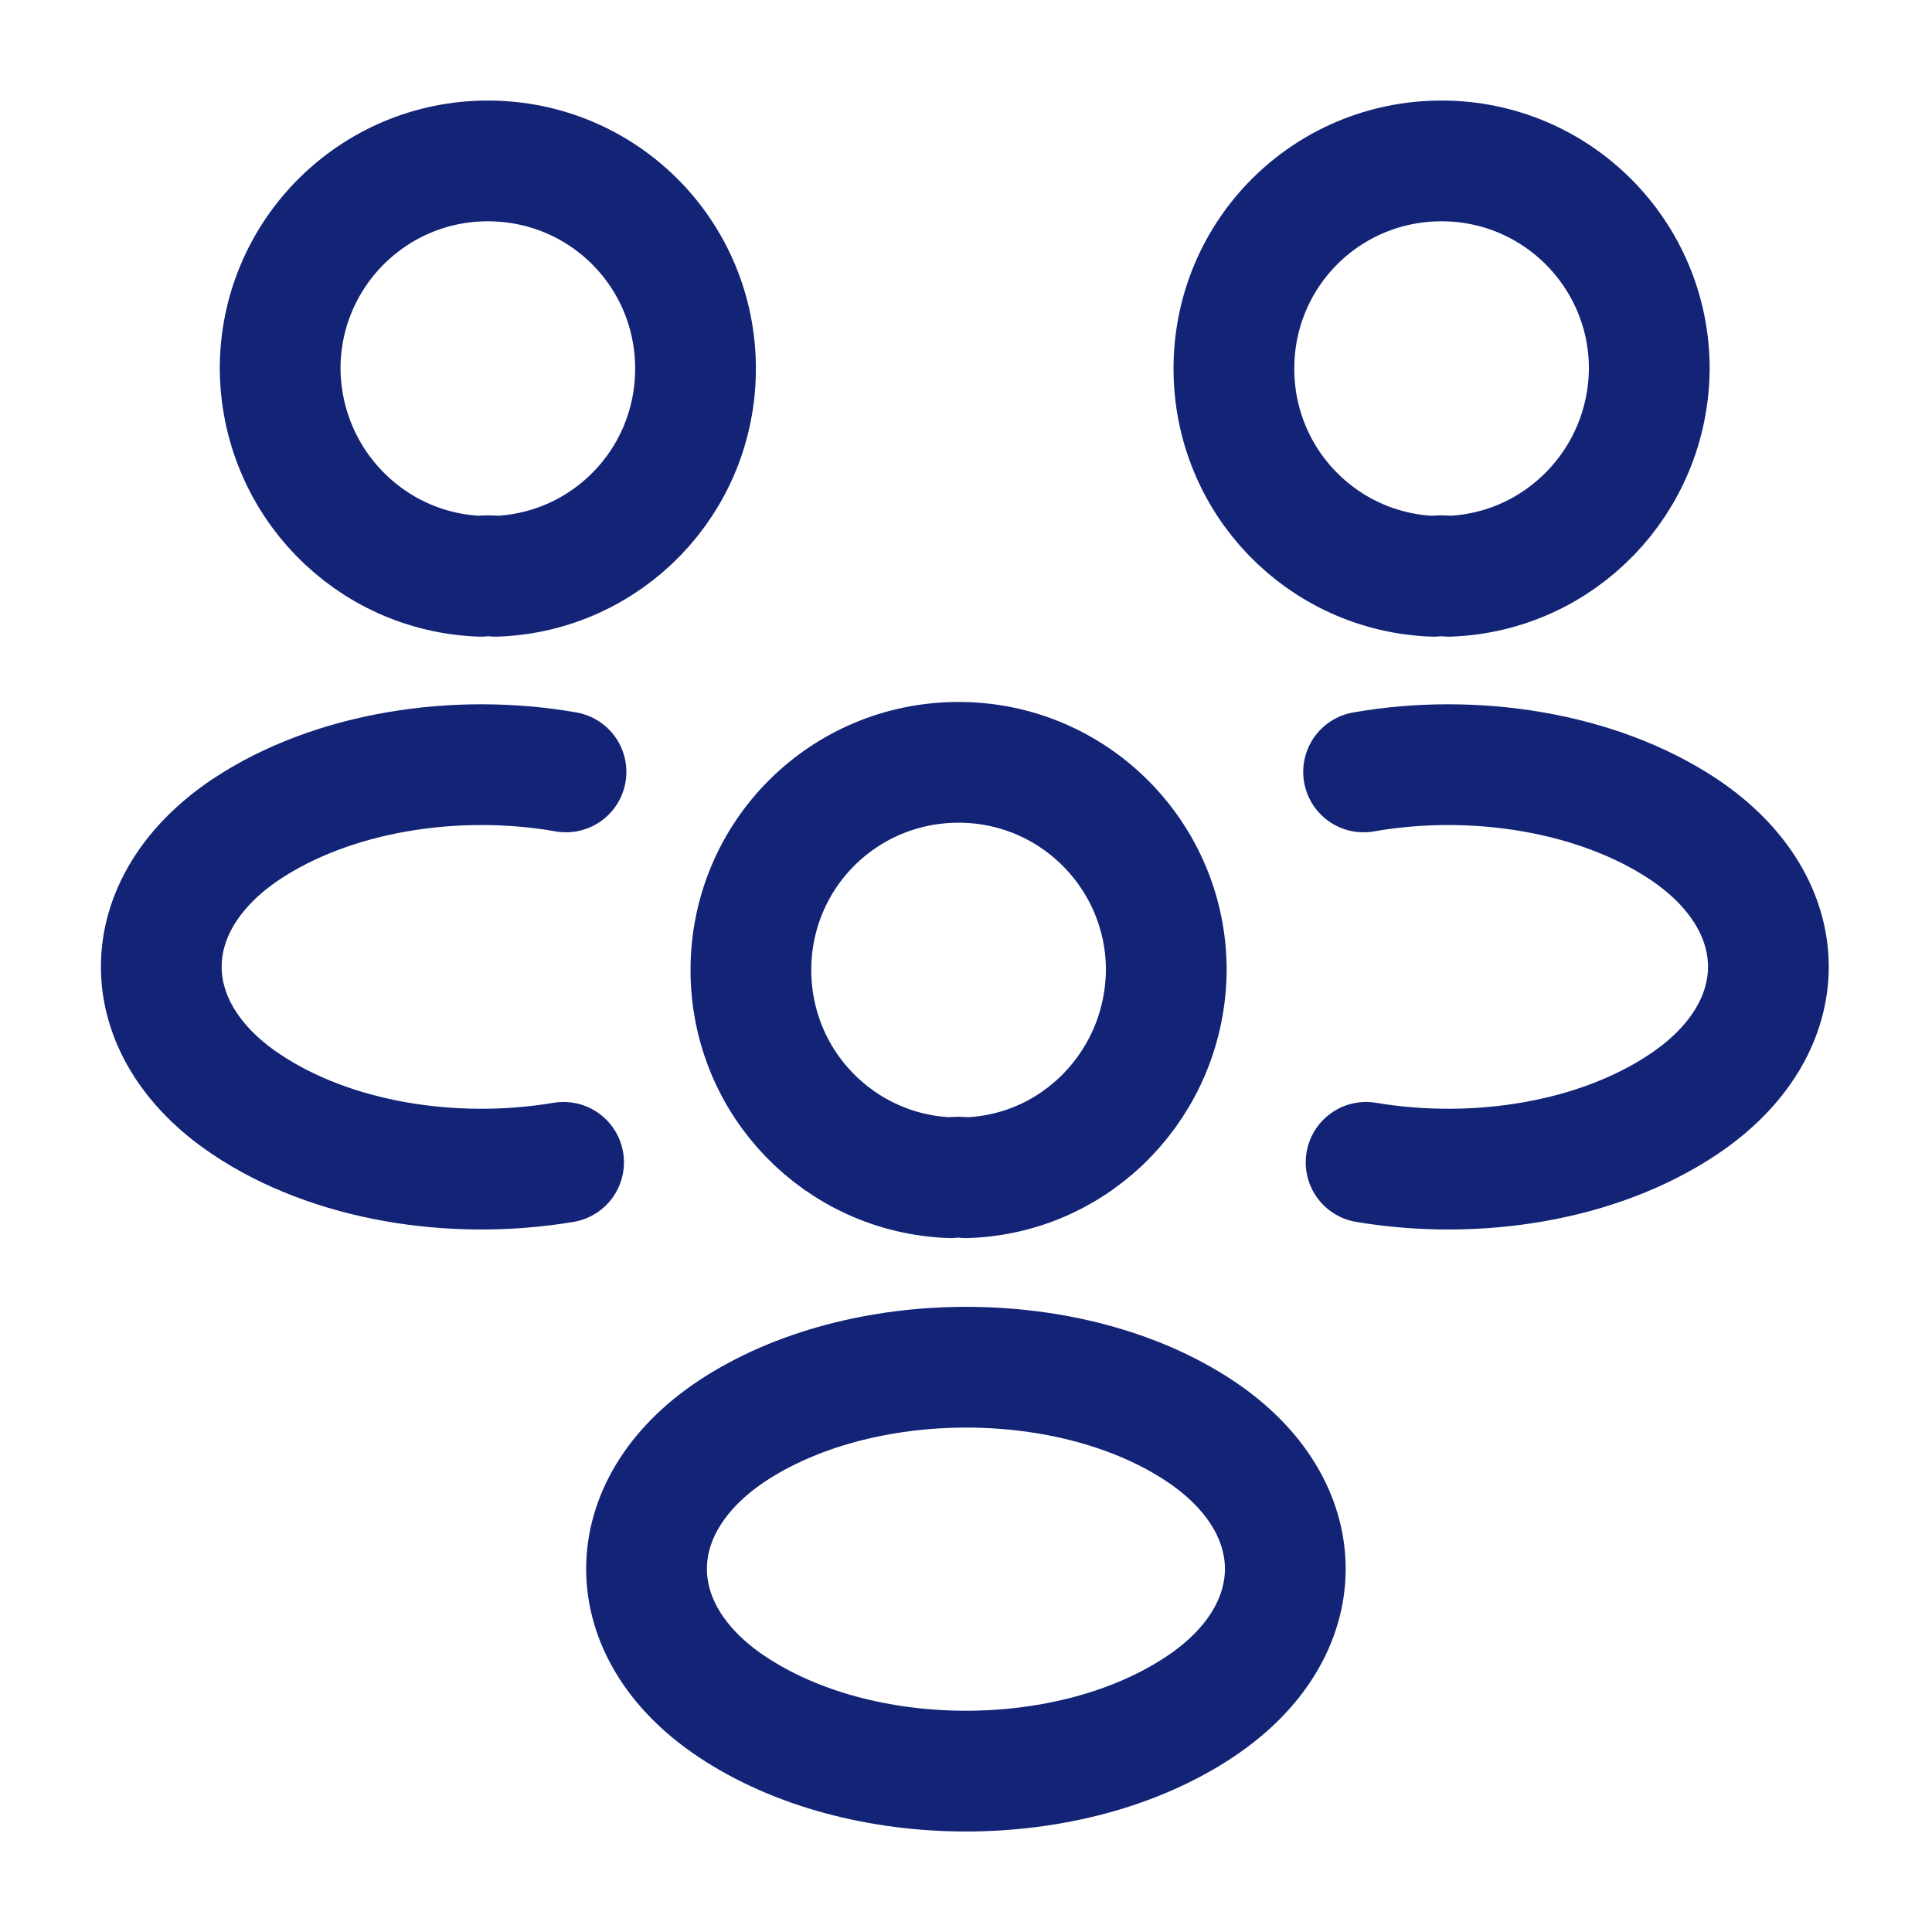
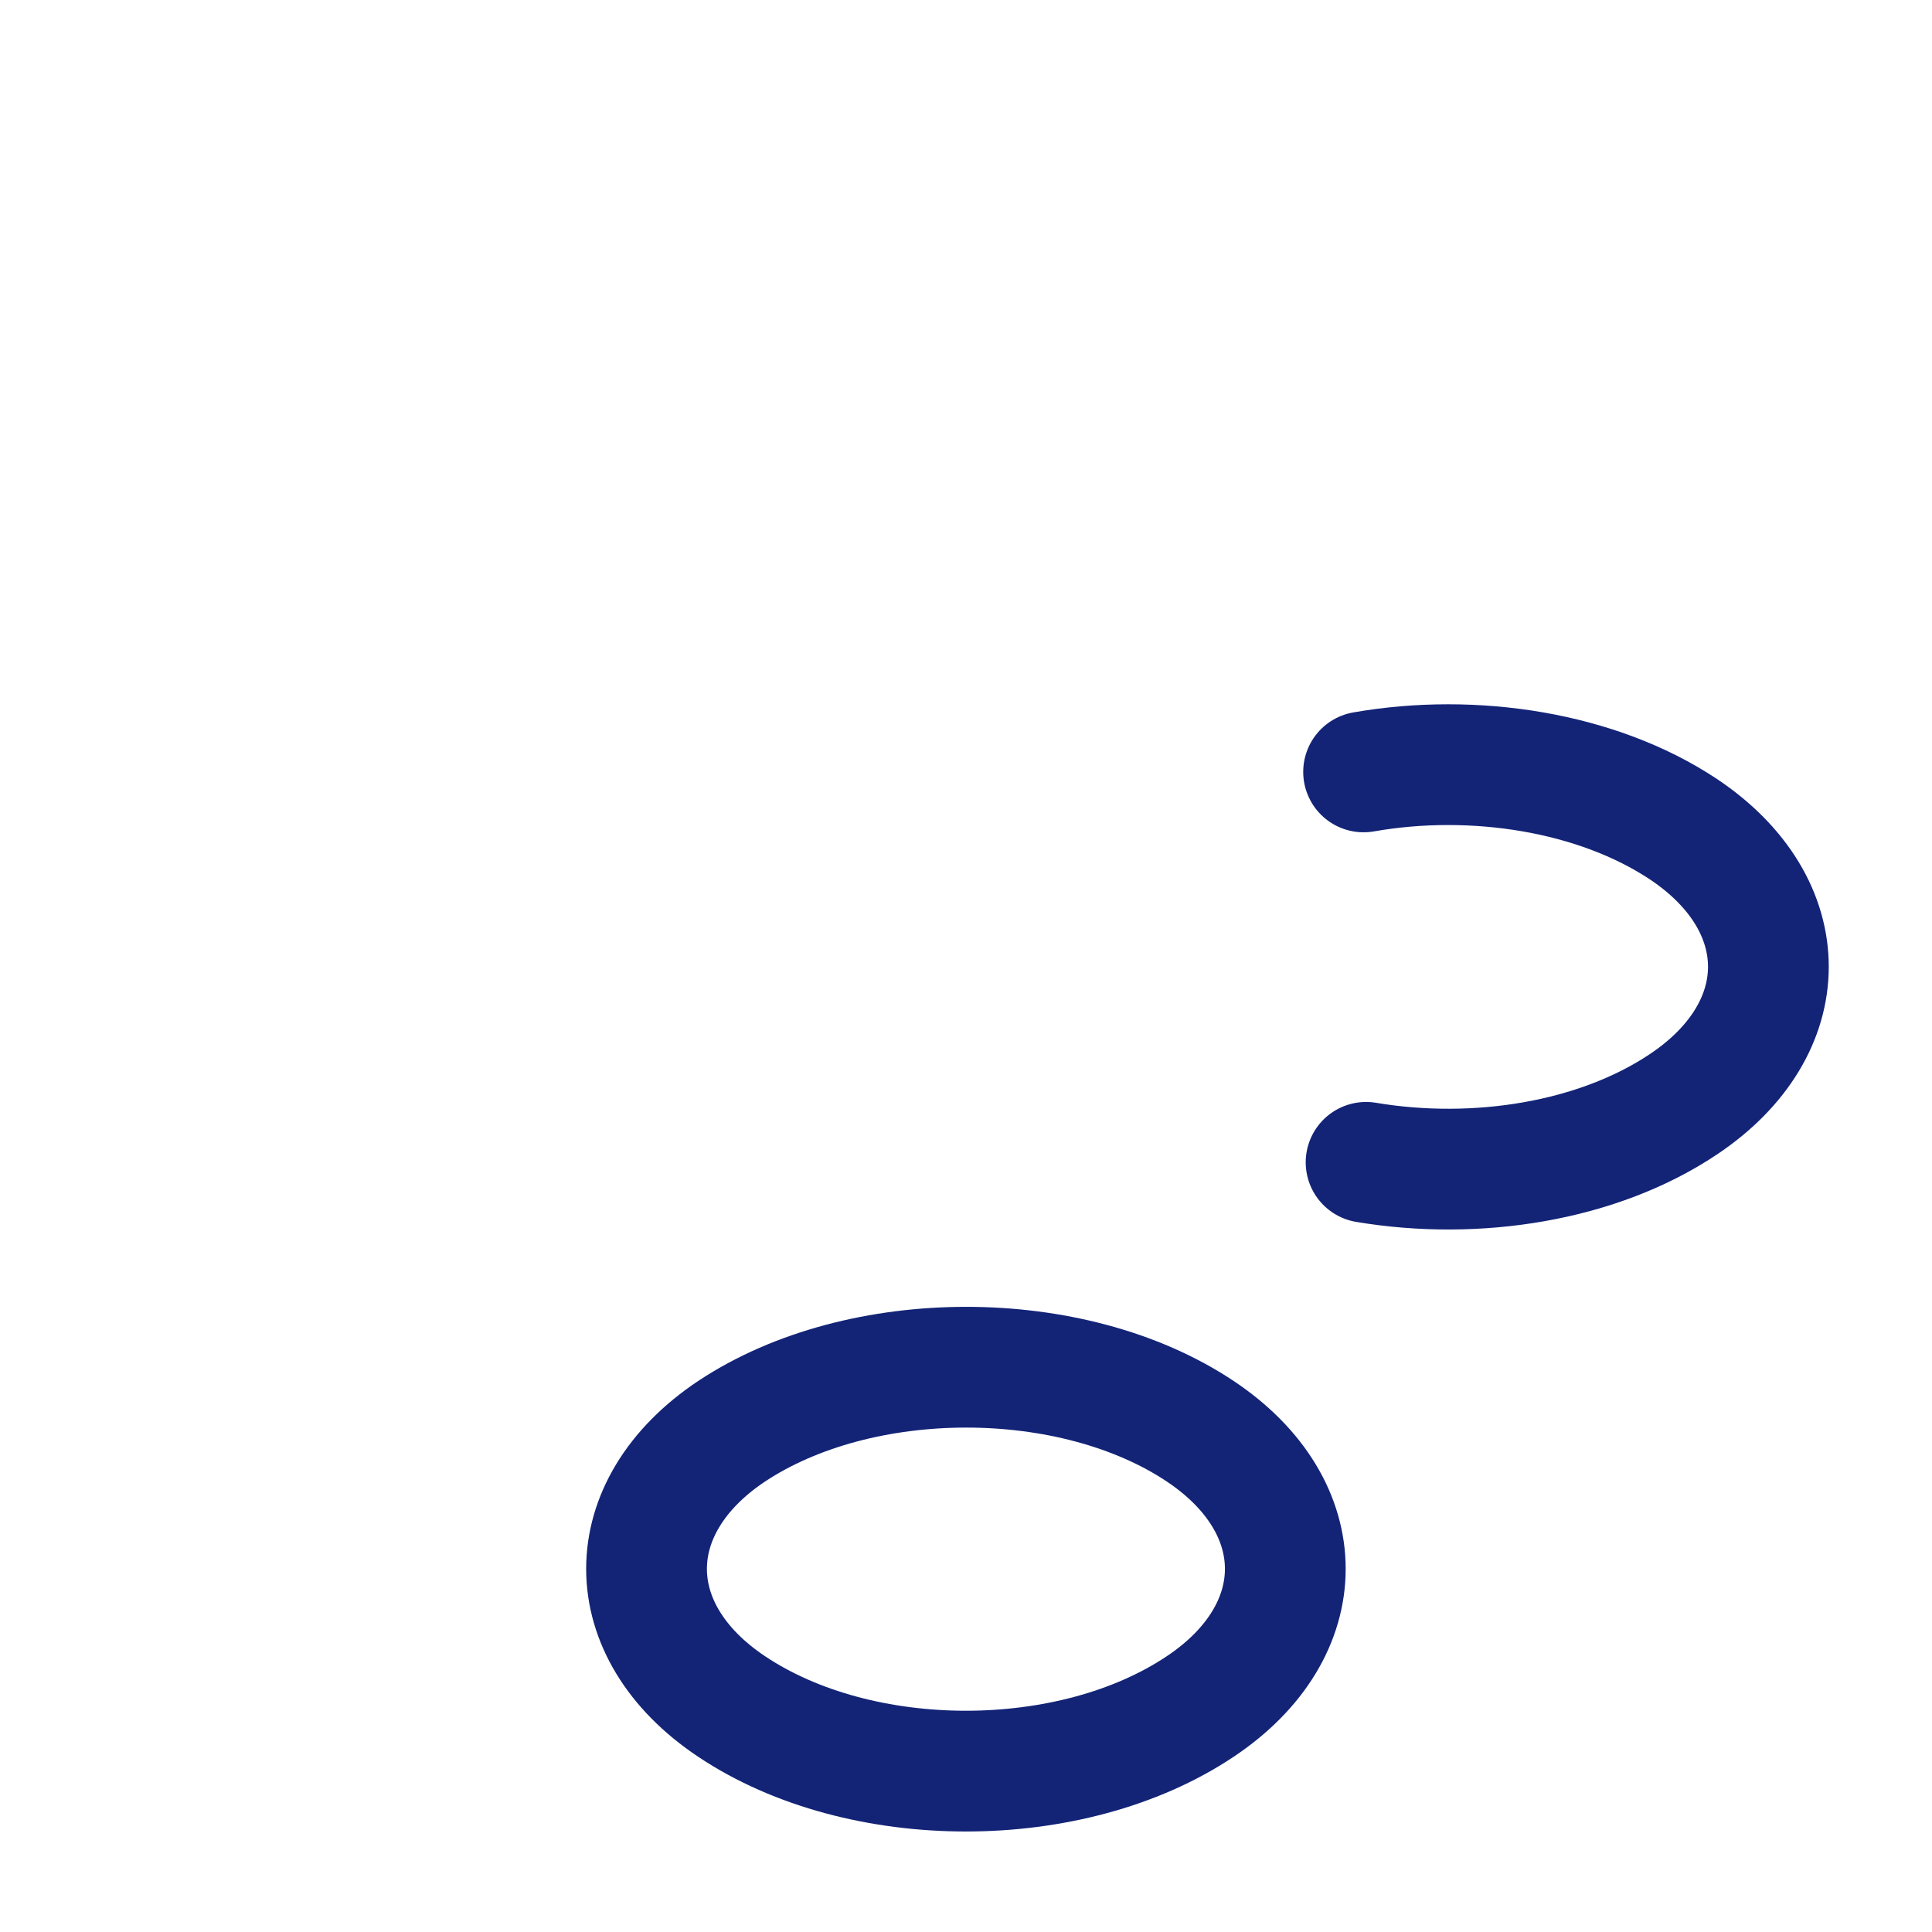
<svg xmlns="http://www.w3.org/2000/svg" width="24" height="24" viewBox="0 0 24 24" fill="none">
-   <path d="M17.998 7.159C17.938 7.149 17.868 7.149 17.808 7.159C16.428 7.109 15.328 5.979 15.328 4.579C15.328 3.149 16.478 1.999 17.908 1.999C19.338 1.999 20.488 3.159 20.488 4.579C20.478 5.979 19.378 7.109 17.998 7.159Z" stroke="#132477" stroke-width="1.5" stroke-linecap="round" stroke-linejoin="round" />
  <path d="M16.97 14.439C18.34 14.669 19.849 14.429 20.91 13.719C22.32 12.779 22.32 11.239 20.91 10.299C19.84 9.589 18.309 9.349 16.939 9.589" stroke="#132477" stroke-width="1.5" stroke-linecap="round" stroke-linejoin="round" />
-   <path d="M5.97 7.159C6.03 7.149 6.1 7.149 6.16 7.159C7.54 7.109 8.64 5.979 8.64 4.579C8.64 3.149 7.49 1.999 6.06 1.999C4.63 1.999 3.48 3.159 3.48 4.579C3.49 5.979 4.59 7.109 5.97 7.159Z" stroke="#132477" stroke-width="1.5" stroke-linecap="round" stroke-linejoin="round" />
-   <path d="M7.001 14.439C5.631 14.669 4.121 14.429 3.061 13.719C1.651 12.779 1.651 11.239 3.061 10.299C4.131 9.589 5.661 9.349 7.031 9.589" stroke="#132477" stroke-width="1.5" stroke-linecap="round" stroke-linejoin="round" />
-   <path d="M11.998 14.63C11.938 14.62 11.868 14.62 11.808 14.63C10.428 14.58 9.328 13.45 9.328 12.05C9.328 10.62 10.478 9.47 11.908 9.47C13.338 9.47 14.488 10.63 14.488 12.05C14.478 13.45 13.378 14.59 11.998 14.63Z" stroke="#132477" stroke-width="1.5" stroke-linecap="round" stroke-linejoin="round" />
  <path d="M9.089 17.779C7.679 18.719 7.679 20.259 9.089 21.199C10.689 22.269 13.309 22.269 14.909 21.199C16.319 20.259 16.319 18.719 14.909 17.779C13.319 16.719 10.689 16.719 9.089 17.779Z" stroke="#132477" stroke-width="1.5" stroke-linecap="round" stroke-linejoin="round" />
</svg>